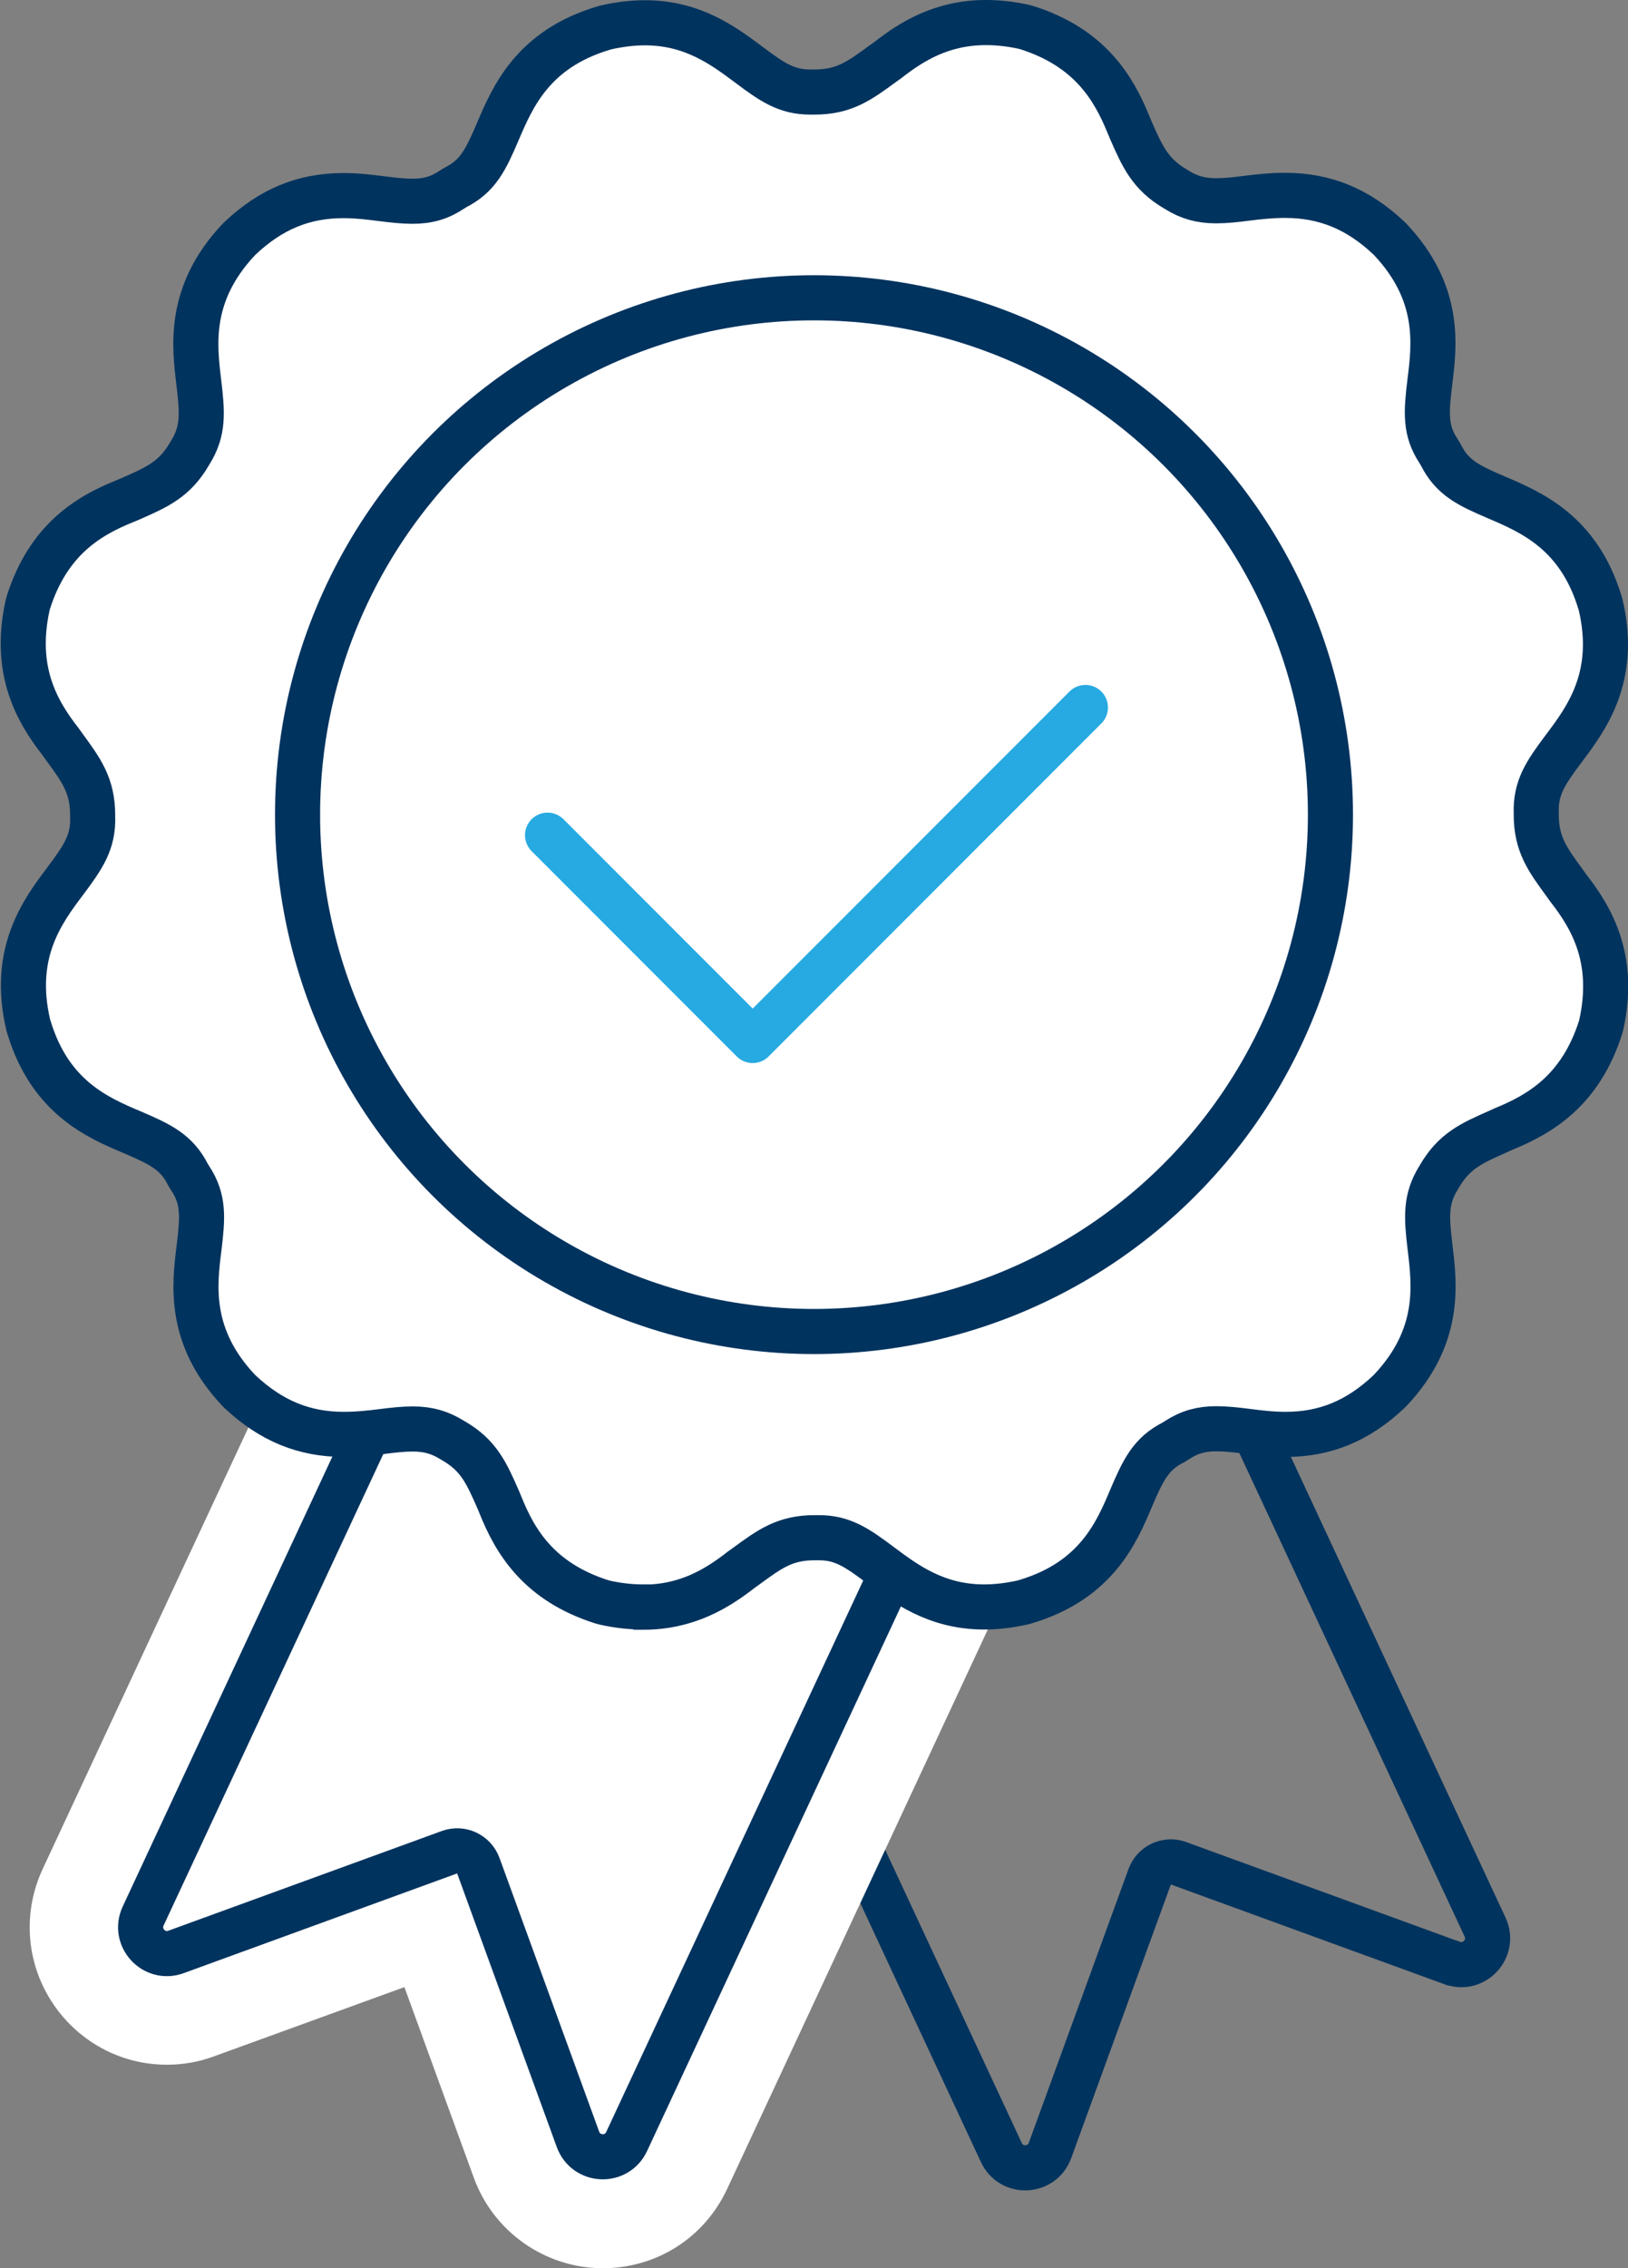
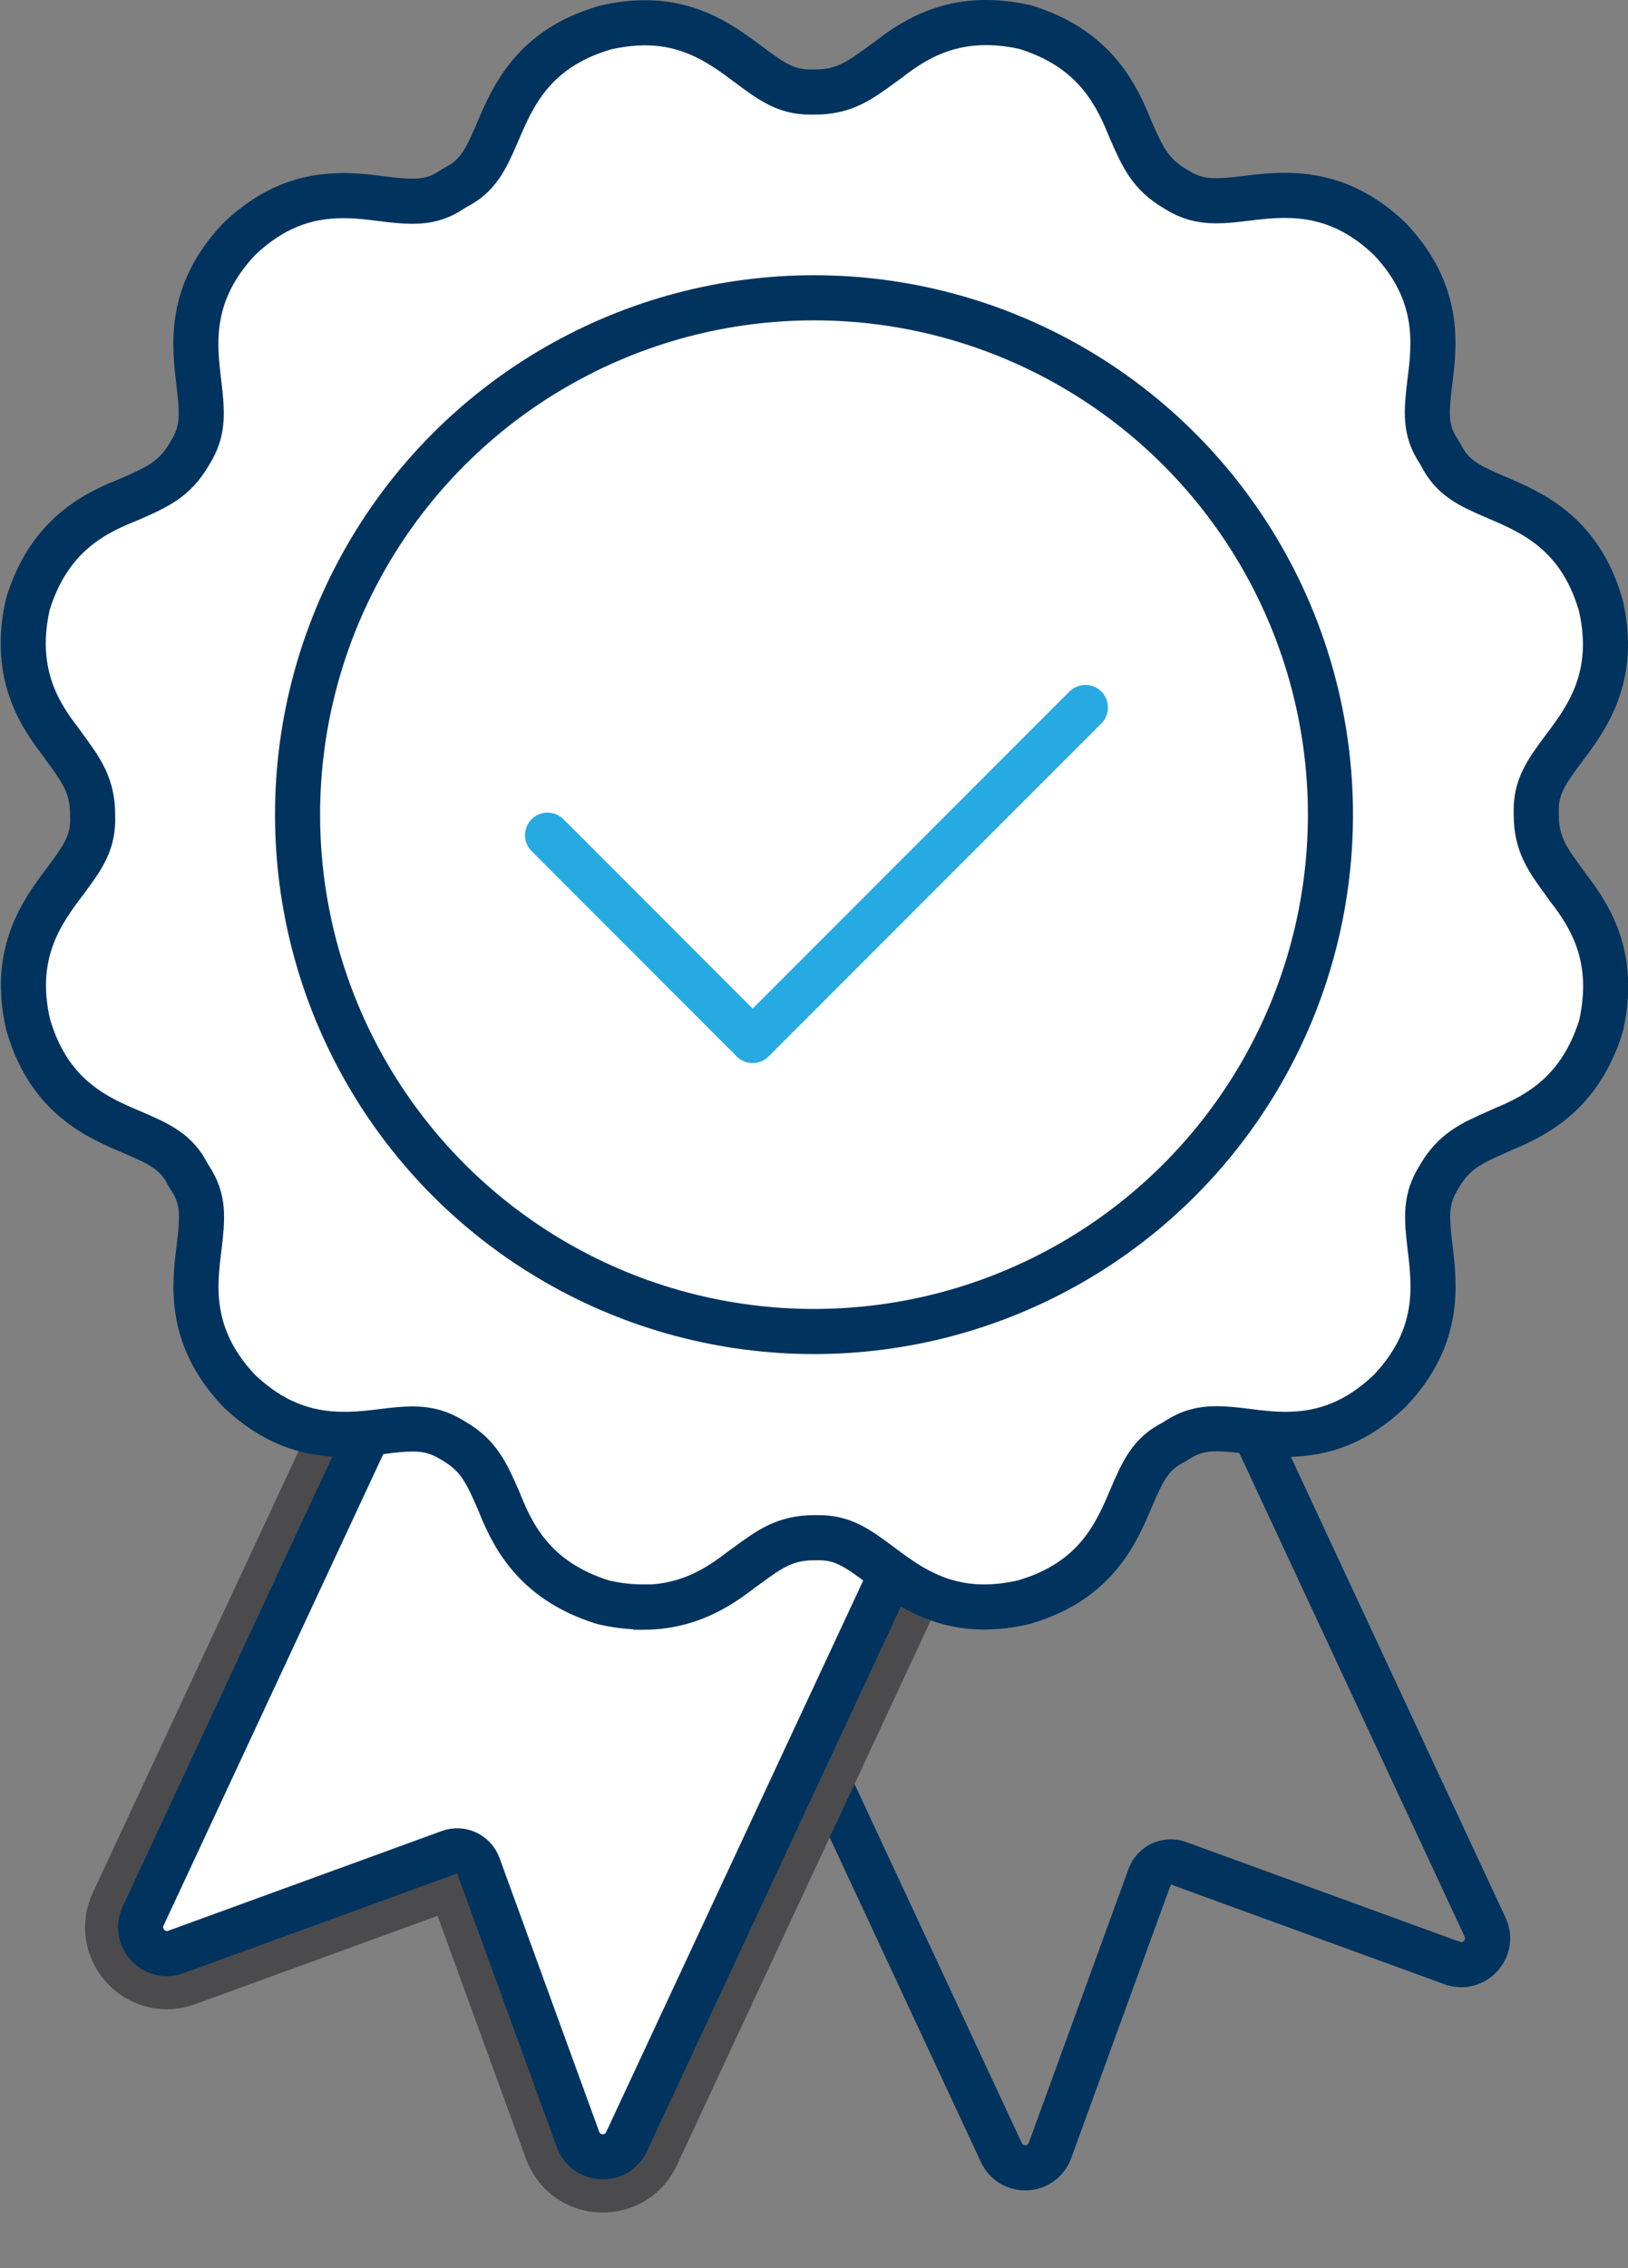
<svg xmlns="http://www.w3.org/2000/svg" id="a" viewBox="0 0 72.22 100.53">
  <rect x="0" y="0" width="72.22" height="100.53" fill="#808080" stroke="none" />
  <g>
    <path d="M64.41,87.01l-12.13-4.42c-.52-.19-1.09,.08-1.28,.6l-4.42,12.13c-.36,.98-1.72,1.04-2.16,.09L10.88,23.47l21.45-10,33.55,71.95c.44,.94-.48,1.95-1.46,1.59Z" style="fill:none; stroke:#00335e; stroke-miterlimit:10; stroke-width:2px;" />
    <g>
      <path d="M26.74,98.07c-1.54,0-2.88-.94-3.41-2.39l-3.92-10.76-10.76,3.92c-.4,.15-.82,.22-1.25,.22h0c-1.24,0-2.38-.63-3.06-1.69-.67-1.05-.75-2.35-.22-3.48L37.67,11.95l3.27-1.19,21.45,10,1.19,3.27L30.03,95.97c-.6,1.29-1.86,2.1-3.29,2.1Z" style="fill:#4b4b4d;" />
-       <path d="M39.9,12.99l21.45,10L27.8,94.93c-.21,.45-.63,.67-1.06,.67-.46,0-.91-.26-1.1-.77l-4.42-12.13c-.15-.41-.53-.66-.94-.66-.11,0-.23,.02-.34,.06l-12.13,4.42c-.14,.05-.28,.07-.41,.07-.8,0-1.43-.85-1.05-1.66L39.9,12.99m2.08-4.46l-6.54,2.38L1.89,82.85c-.88,1.9-.74,4.08,.38,5.84,1.13,1.77,3.05,2.83,5.13,2.83,.71,0,1.42-.12,2.09-.37l8.45-3.07,3.08,8.45c.87,2.4,3.17,4.01,5.72,4.01,2.39,0,4.51-1.35,5.52-3.52L65.81,25.07l-2.38-6.54-21.45-10h0Z" style="fill:#fff;" />
    </g>
    <path d="M7.81,86.52l12.13-4.42c.52-.19,1.09,.08,1.28,.6l4.42,12.13c.36,.98,1.72,1.04,2.16,.09L61.35,22.99l-21.45-10L6.35,84.93c-.44,.94,.48,1.95,1.46,1.59Z" style="fill:#fff; stroke:#00335e; stroke-miterlimit:10; stroke-width:2px;" />
  </g>
  <g>
    <g>
      <path d="M28.52,71.23c-.53,0-1.1-.06-1.68-.19l-.15-.04c-2.79-.89-3.84-2.67-4.49-4.29l-.1-.24c-.52-1.18-.86-1.96-1.99-2.61l-.05-.03c-.55-.34-1.07-.49-1.75-.49-.42,0-.87,.05-1.34,.11-.55,.07-1.11,.13-1.72,.13-1.76,0-3.22-.6-4.6-1.89l-.07-.07c-2.23-2.37-1.96-4.65-1.75-6.31,.16-1.33,.23-2.14-.39-3.08l-.1-.16c-.5-1-1.23-1.35-2.47-1.88-1.54-.65-3.65-1.55-4.59-4.67l-.03-.1c-.74-3.18,.63-5.02,1.64-6.36,.81-1.08,1.26-1.74,1.22-2.87v-.06c0-1.32-.51-2-1.27-3.04l-.15-.21c-1.08-1.38-2.09-3.18-1.47-6.03l.04-.15c.89-2.79,2.67-3.84,4.29-4.49l.24-.1c1.18-.52,1.96-.86,2.62-2l.03-.05c.6-.96,.54-1.76,.38-3.1-.2-1.66-.48-3.94,1.76-6.33l.07-.07c1.37-1.29,2.82-1.89,4.58-1.89,.61,0,1.18,.07,1.73,.14,.47,.06,.92,.11,1.34,.11,.68,0,1.2-.15,1.74-.51l.16-.1c1-.5,1.35-1.23,1.88-2.47,.66-1.54,1.55-3.65,4.68-4.59l.1-.03c.61-.14,1.2-.21,1.75-.21,2.13,0,3.5,1.03,4.6,1.85,1.04,.78,1.68,1.22,2.73,1.22,.05,0,.09,0,.14,0h.06c1.32,0,2-.51,3.04-1.27l.21-.15c1.05-.82,2.39-1.66,4.35-1.66,.53,0,1.1,.06,1.68,.19l.15,.04c2.78,.89,3.83,2.67,4.49,4.29l.1,.24c.52,1.18,.86,1.96,1.99,2.62l.05,.03c.54,.34,1.07,.49,1.75,.49,.42,0,.87-.05,1.34-.11,.55-.07,1.11-.13,1.72-.13,1.76,0,3.23,.6,4.6,1.89l.07,.07c2.23,2.37,1.96,4.65,1.75,6.31-.16,1.33-.23,2.14,.39,3.07l.1,.17c.51,1.01,1.23,1.35,2.47,1.88,1.54,.66,3.65,1.55,4.59,4.67l.03,.1c.74,3.18-.63,5.02-1.64,6.36-.81,1.08-1.26,1.74-1.22,2.87v.06c0,1.32,.51,2,1.27,3.04l.15,.21c1.08,1.38,2.09,3.18,1.47,6.04l-.04,.15c-.89,2.78-2.67,3.83-4.29,4.49l-.24,.11c-1.18,.52-1.96,.86-2.62,2l-.03,.05c-.6,.96-.54,1.76-.38,3.1,.2,1.66,.48,3.94-1.76,6.32l-.07,.07c-1.37,1.29-2.82,1.89-4.58,1.89-.62,0-1.18-.07-1.73-.14-.47-.06-.92-.11-1.34-.11-.68,0-1.2,.15-1.74,.5l-.16,.1c-1,.5-1.35,1.23-1.88,2.47-.65,1.54-1.55,3.65-4.67,4.59l-.1,.03c-.61,.14-1.2,.21-1.75,.21-2.13,0-3.5-1.03-4.6-1.85-1.04-.78-1.68-1.22-2.73-1.22-.05,0-.09,0-.14,0h-.06c-1.32,0-2,.51-3.04,1.27l-.21,.15c-1.05,.82-2.4,1.66-4.35,1.66Z" style="fill:#fff; stroke:#00335e; stroke-miterlimit:10; stroke-width:2px;" />
      <circle cx="36.11" cy="36.11" r="22.91" style="fill:none; stroke:#00335e; stroke-miterlimit:10; stroke-width:2px;" />
    </g>
    <polyline points="24.29 37.02 33.39 46.12 48.15 31.36" style="fill:none; stroke:#27aae1; stroke-linecap:round; stroke-linejoin:round; stroke-width:2px;" />
  </g>
</svg>